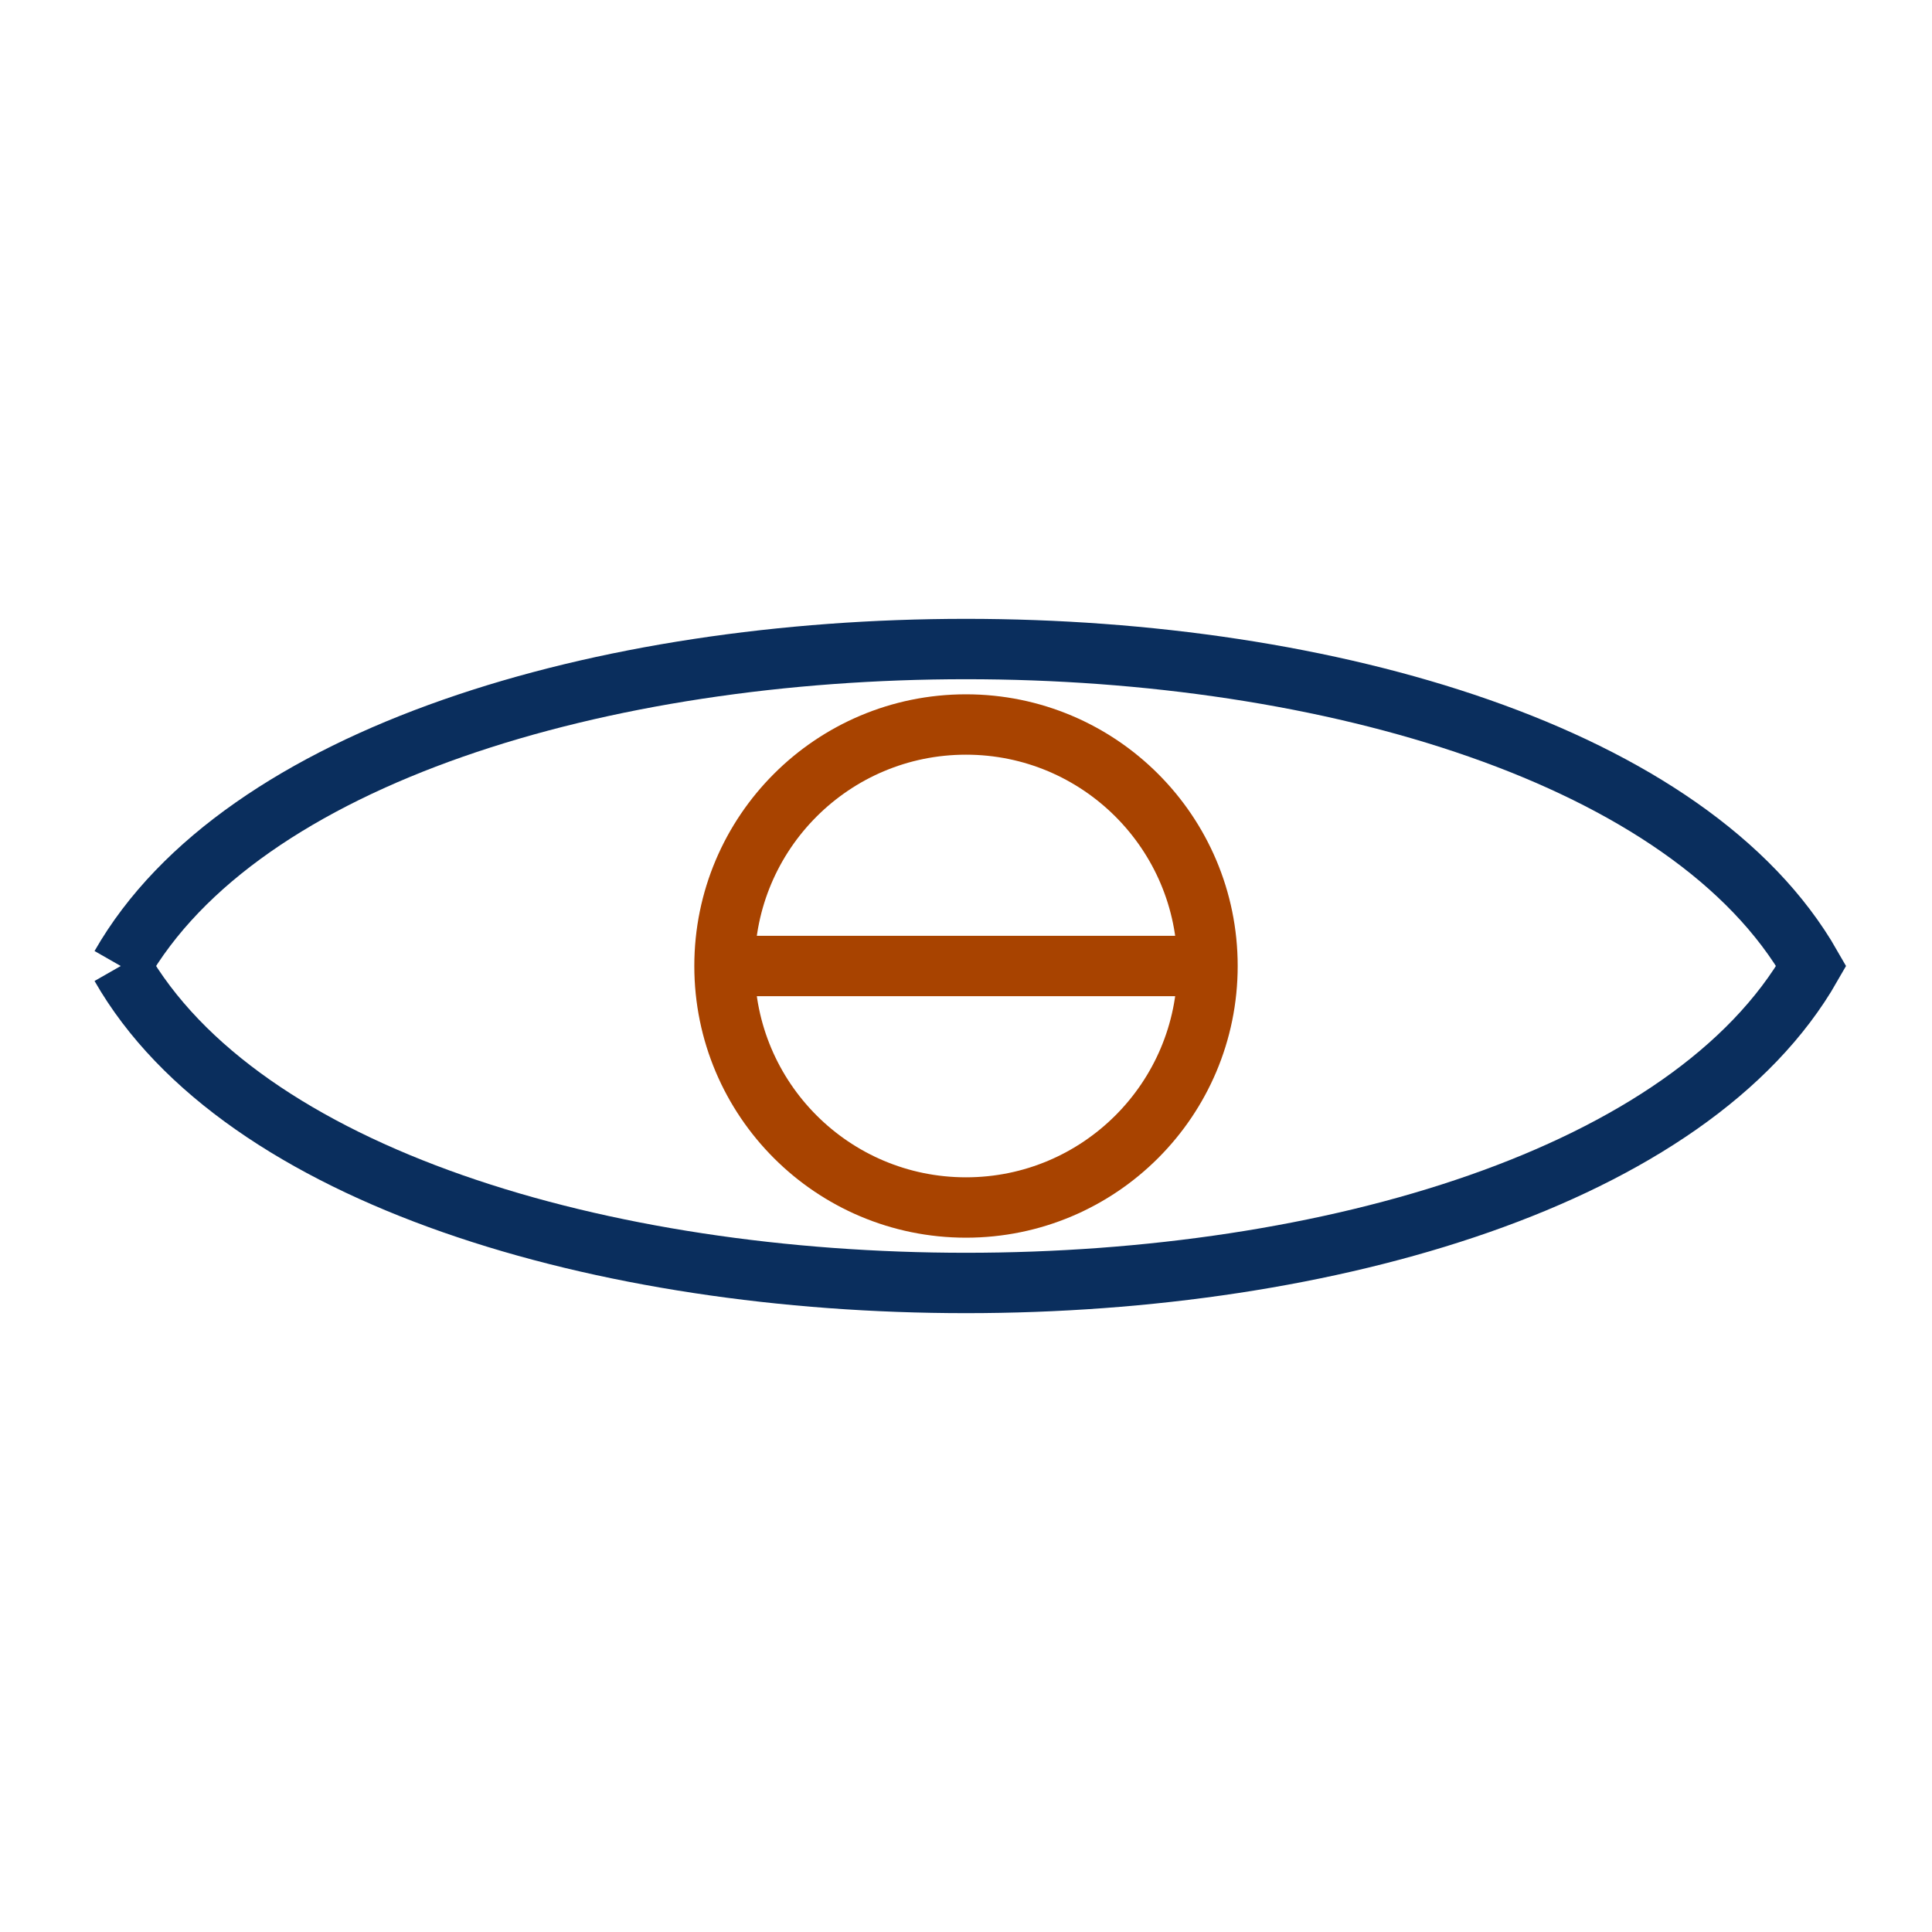
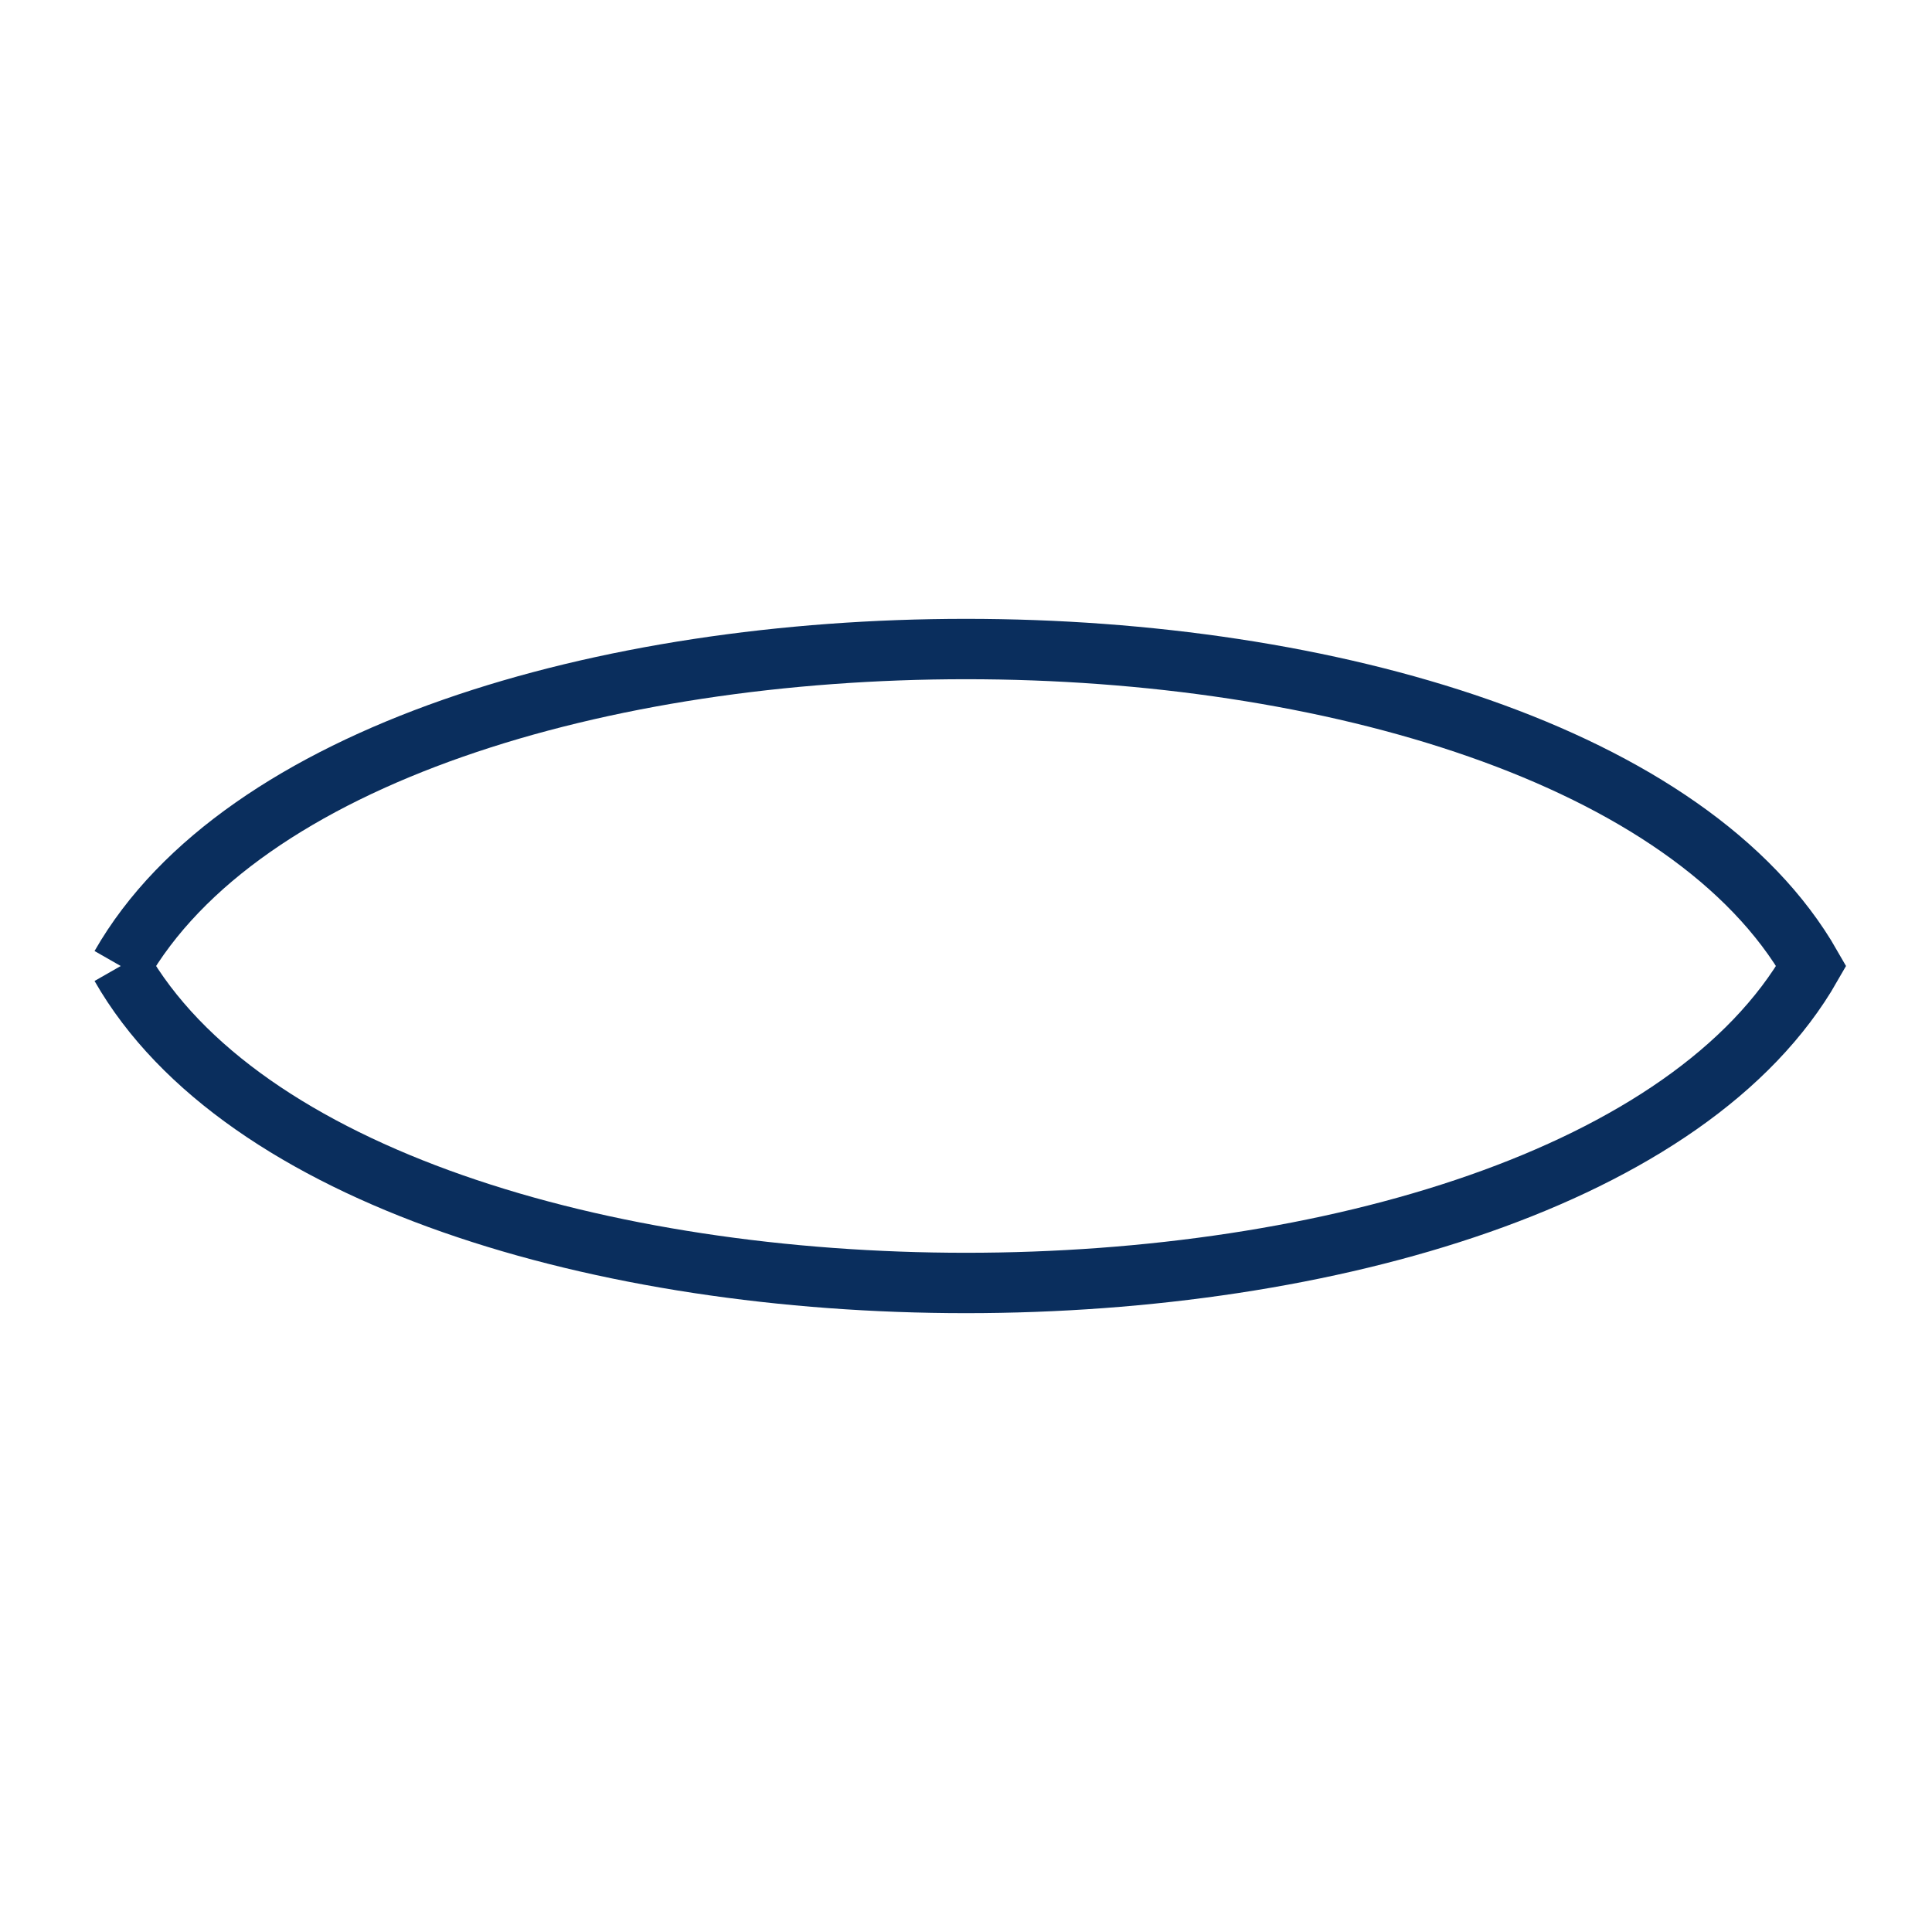
<svg xmlns="http://www.w3.org/2000/svg" width="32" height="32" viewBox="0 0 32 32">
  <path d="M2 16c4-7 24-7 28 0-4 7-24 7-28 0" fill="none" stroke="#0A2E5D" />
-   <circle cx="16" cy="16" r="4" fill="none" stroke="#A84300" />
-   <path d="M12 16h8" stroke="#A84300" />
</svg>